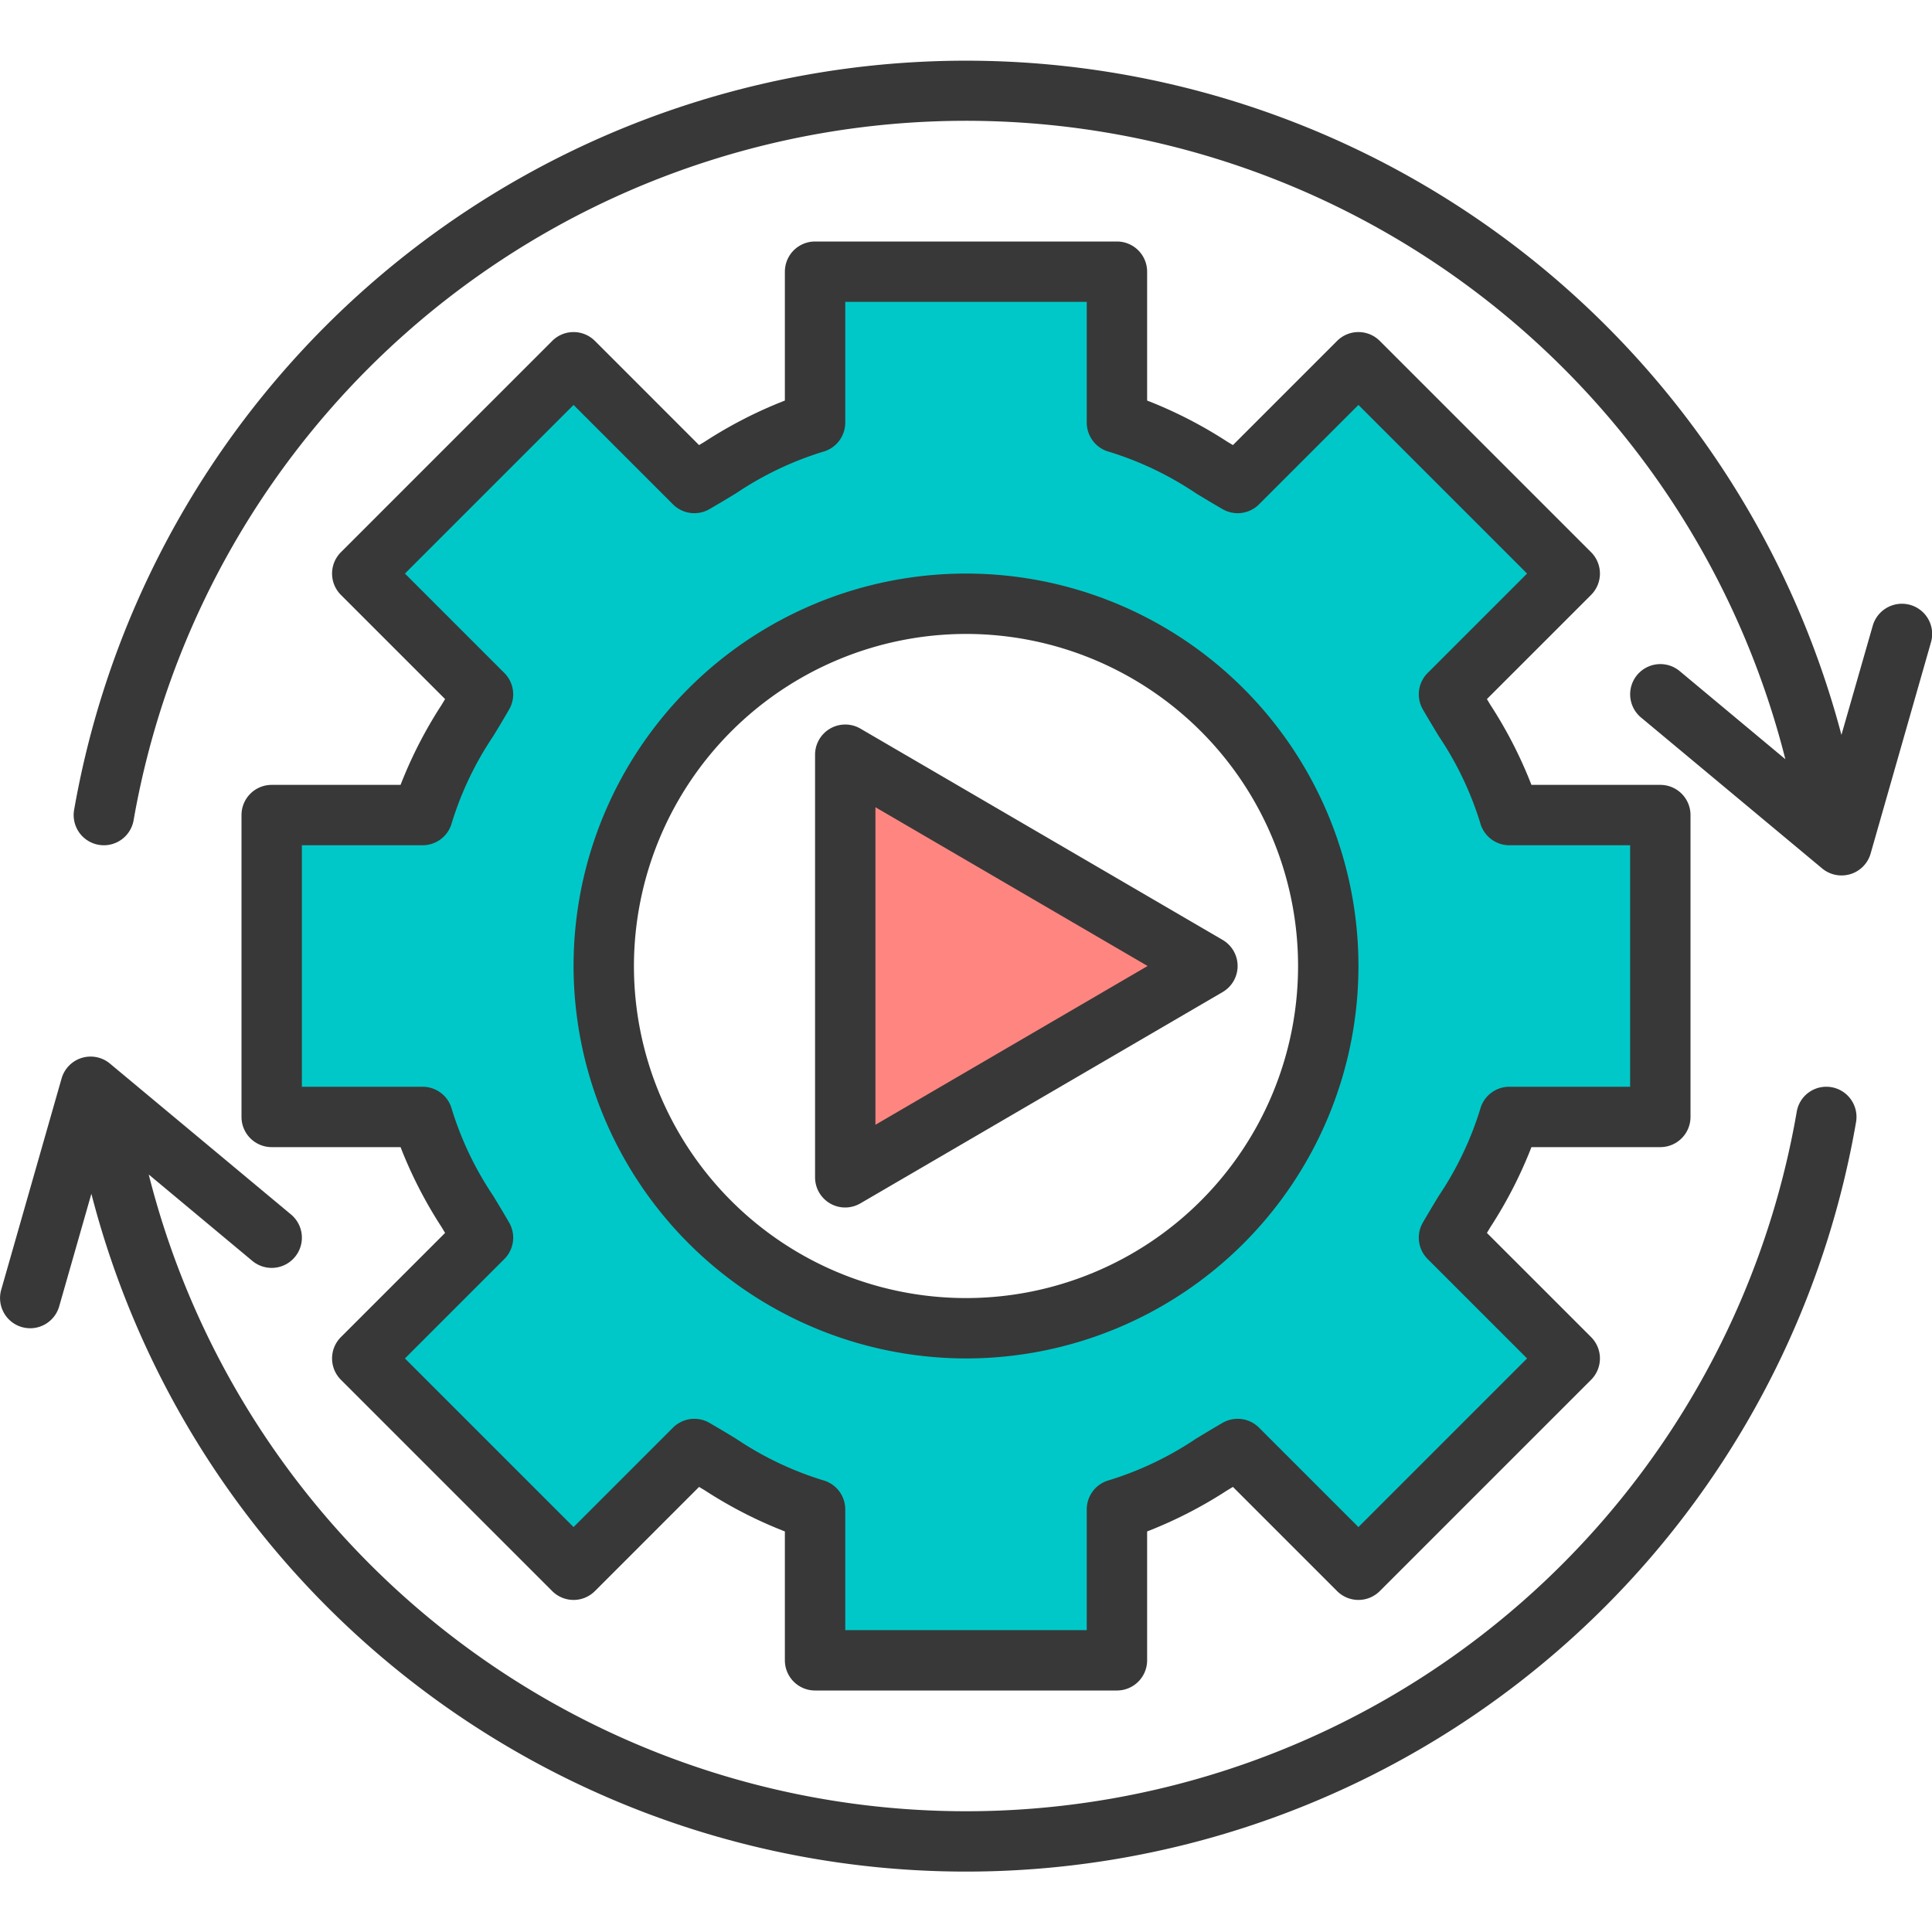
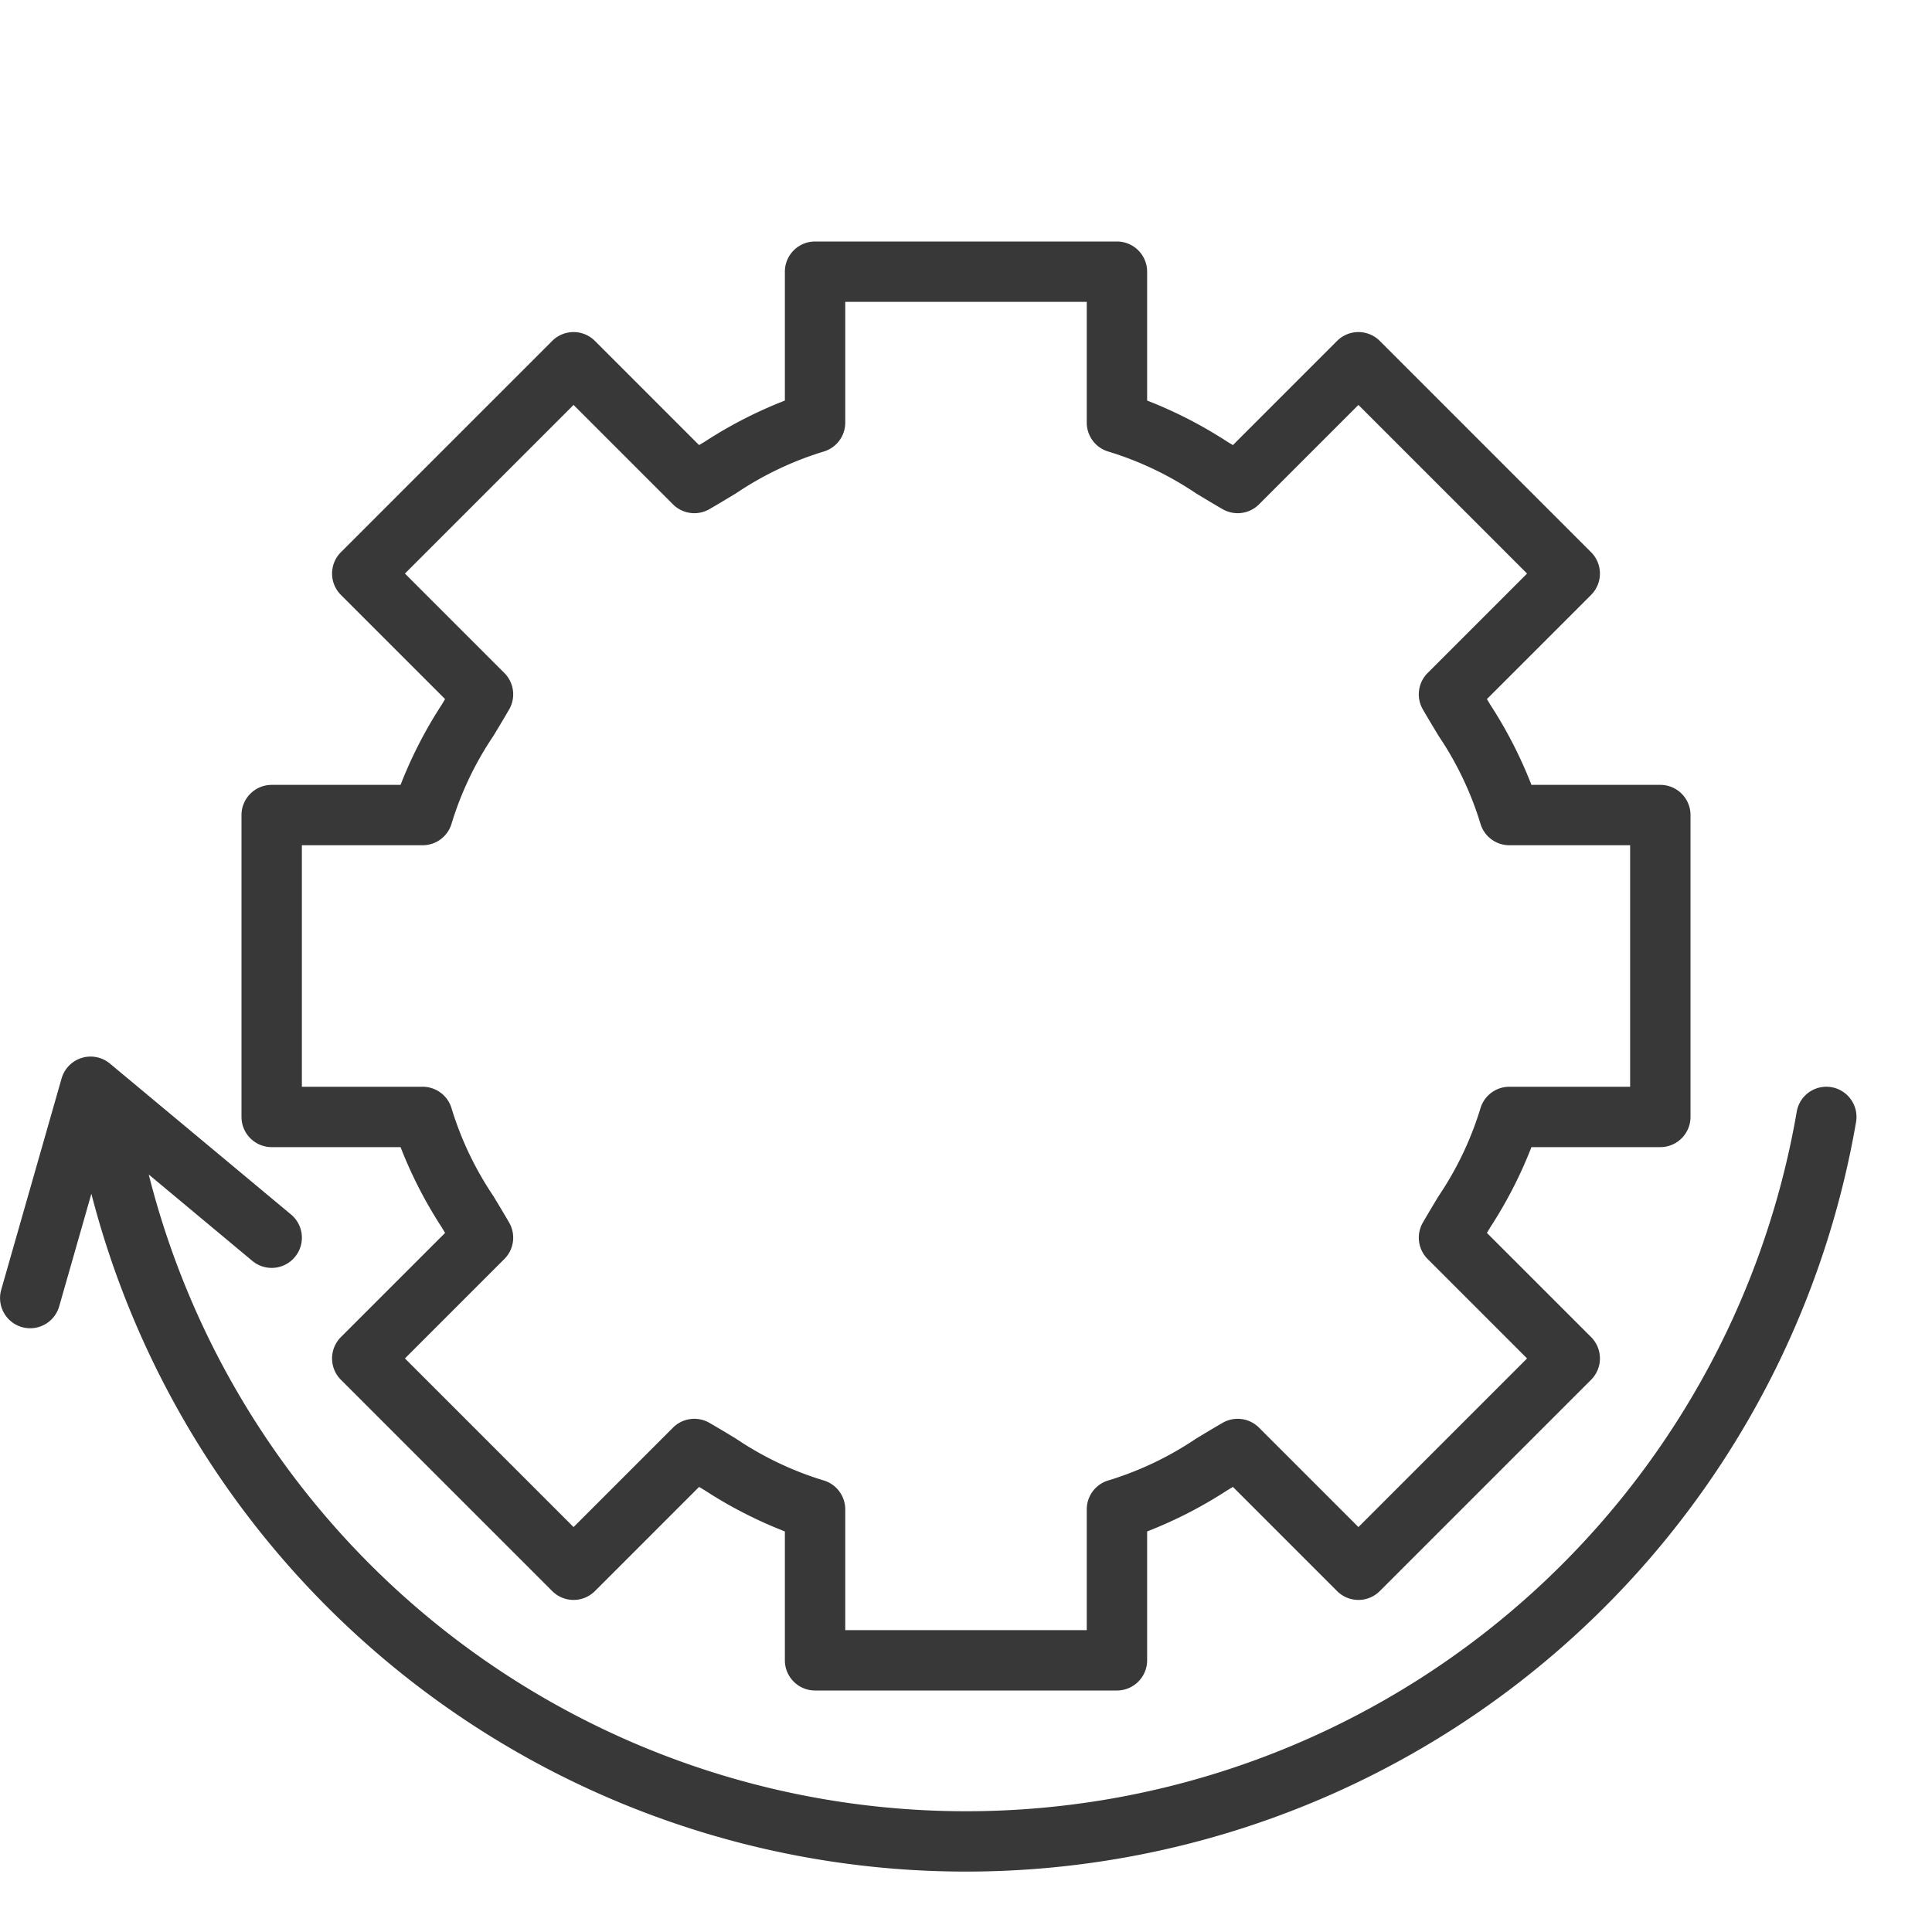
<svg xmlns="http://www.w3.org/2000/svg" id="Icons" height="512" viewBox="0 0 64 64" width="512">
-   <path d="m55 37v-10h-5a16.107 16.107 0 0 0 -2-4l4-4-7-7-4 4a16.107 16.107 0 0 0 -4-2v-5h-10v5a16.107 16.107 0 0 0 -4 2l-4-4-7 7 4 4a16.107 16.107 0 0 0 -2 4h-5v10h5a16.107 16.107 0 0 0 2 4l-4 4 7 7 4-4a16.107 16.107 0 0 0 4 2v5h10v-5a16.107 16.107 0 0 0 4-2l4 4 7-7-4-4a16.107 16.107 0 0 0 2-4zm-23 7a12 12 0 1 1 12-12 12 12 0 0 1 -12 12z" fill="#00c8c8" />
-   <path d="m28 25v14l12-7z" fill="#ff8680" />
  <g fill="#383838">
    <path d="m13.269 26h-4.269a1 1 0 0 0 -1 1v10a1 1 0 0 0 1 1h4.269a14.525 14.525 0 0 0 1.359 2.649l.116.193-3.451 3.451a1 1 0 0 0 0 1.414l7 7a1 1 0 0 0 1.414 0l3.451-3.451.193.116a14.525 14.525 0 0 0 2.649 1.359v4.269a1 1 0 0 0 1 1h10a1 1 0 0 0 1-1v-4.269a14.525 14.525 0 0 0 2.649-1.359l.193-.116 3.451 3.451a1 1 0 0 0 1.414 0l7-7a1 1 0 0 0 0-1.414l-3.451-3.451.116-.193a14.525 14.525 0 0 0 1.359-2.649h4.269a1 1 0 0 0 1-1v-10a1 1 0 0 0 -1-1h-4.269a14.525 14.525 0 0 0 -1.359-2.649l-.116-.193 3.451-3.451a1 1 0 0 0 0-1.414l-7-7a1 1 0 0 0 -1.414 0l-3.451 3.451-.193-.116a14.525 14.525 0 0 0 -2.649-1.359v-4.269a1 1 0 0 0 -1-1h-10a1 1 0 0 0 -1 1v4.269a14.525 14.525 0 0 0 -2.649 1.359l-.193.116-3.451-3.451a1 1 0 0 0 -1.414 0l-7 7a1 1 0 0 0 0 1.414l3.451 3.451-.116.193a14.525 14.525 0 0 0 -1.359 2.649zm3.438-3.707-3.293-3.293 5.586-5.586 3.293 3.293a1 1 0 0 0 1.206.16c.31-.179.6-.355.887-.528a10.857 10.857 0 0 1 2.877-1.374 1 1 0 0 0 .737-.965v-4h8v4a1 1 0 0 0 .737.965 10.857 10.857 0 0 1 2.877 1.374c.284.173.577.349.887.528a1 1 0 0 0 1.206-.16l3.293-3.293 5.586 5.586-3.293 3.293a1 1 0 0 0 -.16 1.206c.179.31.355.6.528.887a10.857 10.857 0 0 1 1.374 2.877 1 1 0 0 0 .965.737h4v8h-4a1 1 0 0 0 -.965.737 10.857 10.857 0 0 1 -1.374 2.877c-.173.284-.349.577-.528.887a1 1 0 0 0 .16 1.206l3.293 3.293-5.586 5.586-3.293-3.293a1 1 0 0 0 -1.206-.16c-.31.179-.6.355-.887.528a10.857 10.857 0 0 1 -2.877 1.374 1 1 0 0 0 -.737.965v4h-8v-4a1 1 0 0 0 -.737-.965 10.857 10.857 0 0 1 -2.877-1.374c-.284-.173-.577-.349-.887-.528a1 1 0 0 0 -1.206.16l-3.293 3.293-5.586-5.586 3.293-3.293a1 1 0 0 0 .16-1.206c-.179-.31-.355-.6-.528-.887a10.857 10.857 0 0 1 -1.374-2.877 1 1 0 0 0 -.965-.737h-4v-8h4a1 1 0 0 0 .965-.737 10.857 10.857 0 0 1 1.374-2.877c.173-.284.349-.577.528-.887a1 1 0 0 0 -.16-1.206z" />
-     <path d="m32 45a13 13 0 1 0 -13-13 13.015 13.015 0 0 0 13 13zm0-24a11 11 0 1 1 -11 11 11.013 11.013 0 0 1 11-11z" />
-     <path d="m63.274 20.037a1.006 1.006 0 0 0 -1.236.687l-1.038 3.62a29.995 29.995 0 0 0 -58.545 2.485 1 1 0 0 0 1.971.342 27.992 27.992 0 0 1 54.716-2.021l-3.5-2.919a1 1 0 1 0 -1.281 1.537l6 5a1 1 0 0 0 .639.232 1.034 1.034 0 0 0 .3-.044 1 1 0 0 0 .667-.682l2-7a1 1 0 0 0 -.693-1.237z" />
    <path d="m60.673 36.015a.994.994 0 0 0 -1.154.814 27.924 27.924 0 0 1 -54.592 2.078l3.432 2.862a1 1 0 0 0 1.281-1.538l-6-5a1 1 0 0 0 -1.6.495l-2 7a1 1 0 0 0 .687 1.236 1.048 1.048 0 0 0 .273.038 1 1 0 0 0 .961-.726l1.066-3.729a29.92 29.92 0 0 0 58.457-2.374 1 1 0 0 0 -.811-1.156z" />
-     <path d="m27.5 39.867a.994.994 0 0 0 .5.133 1.006 1.006 0 0 0 .5-.136l12-7a1 1 0 0 0 0-1.729l-12-7a1 1 0 0 0 -1.5.865v14a1 1 0 0 0 .5.867zm1.5-13.126 9.016 5.259-9.016 5.259z" />
  </g>
</svg>